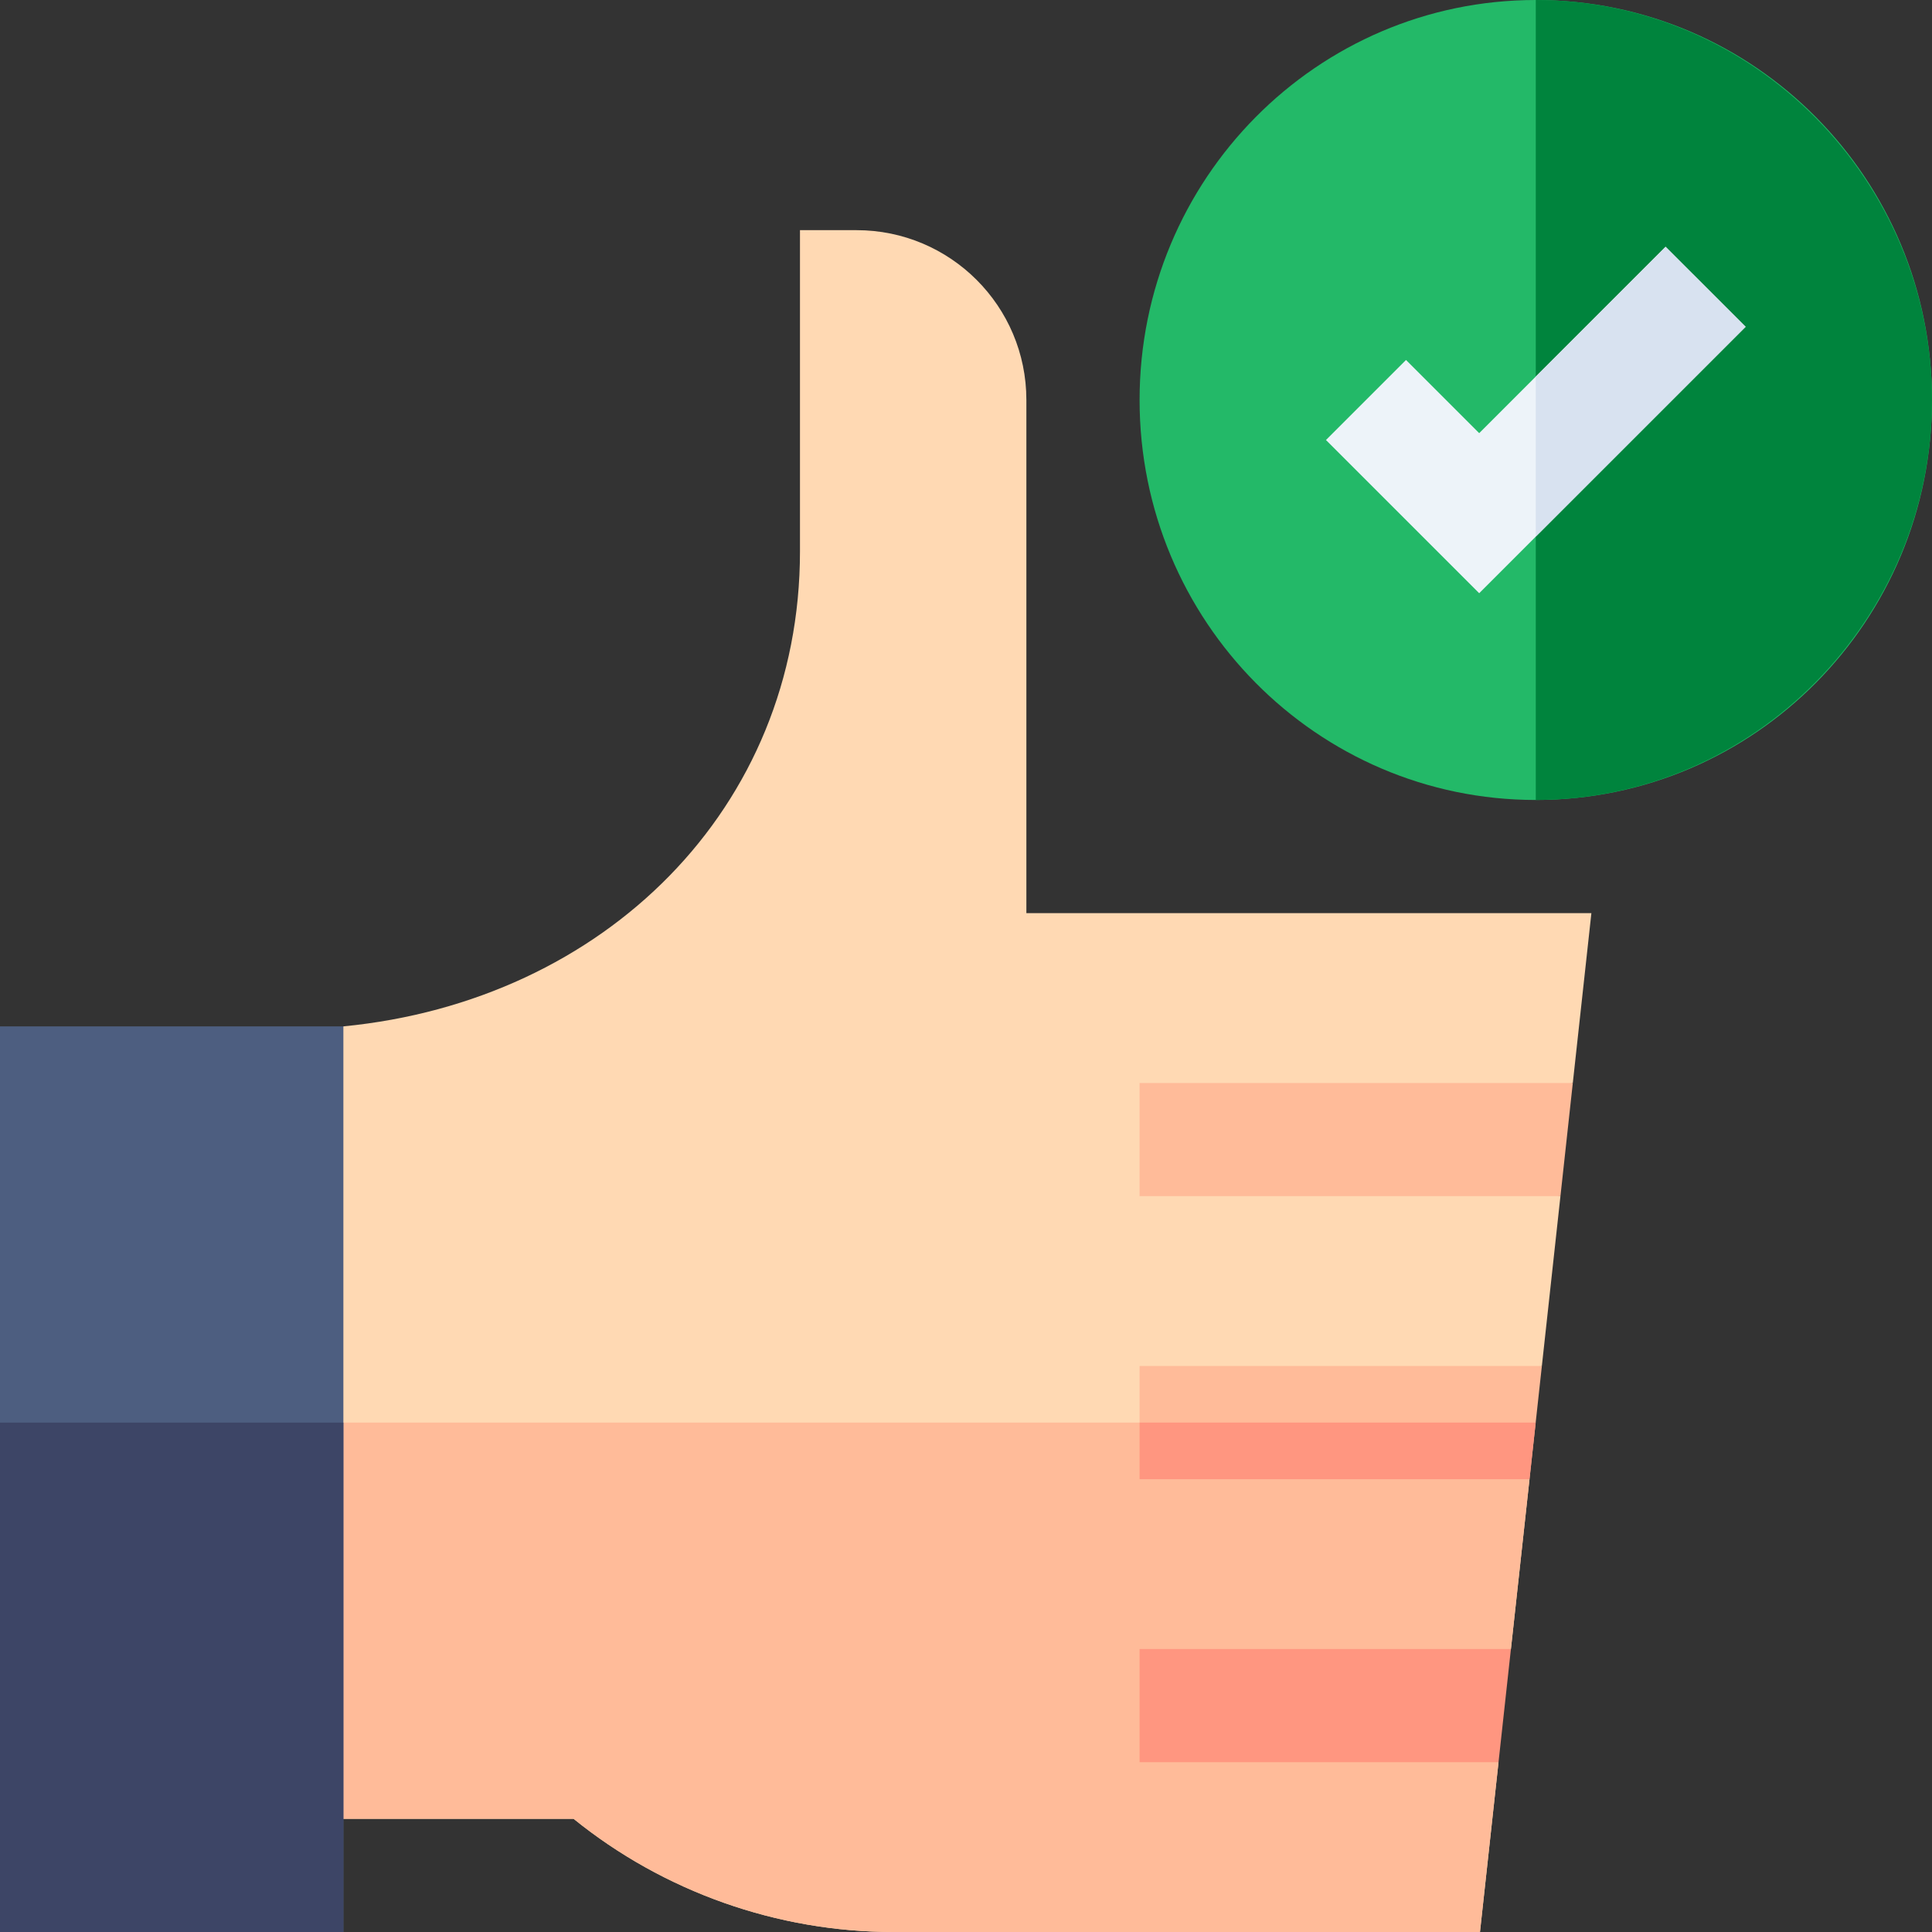
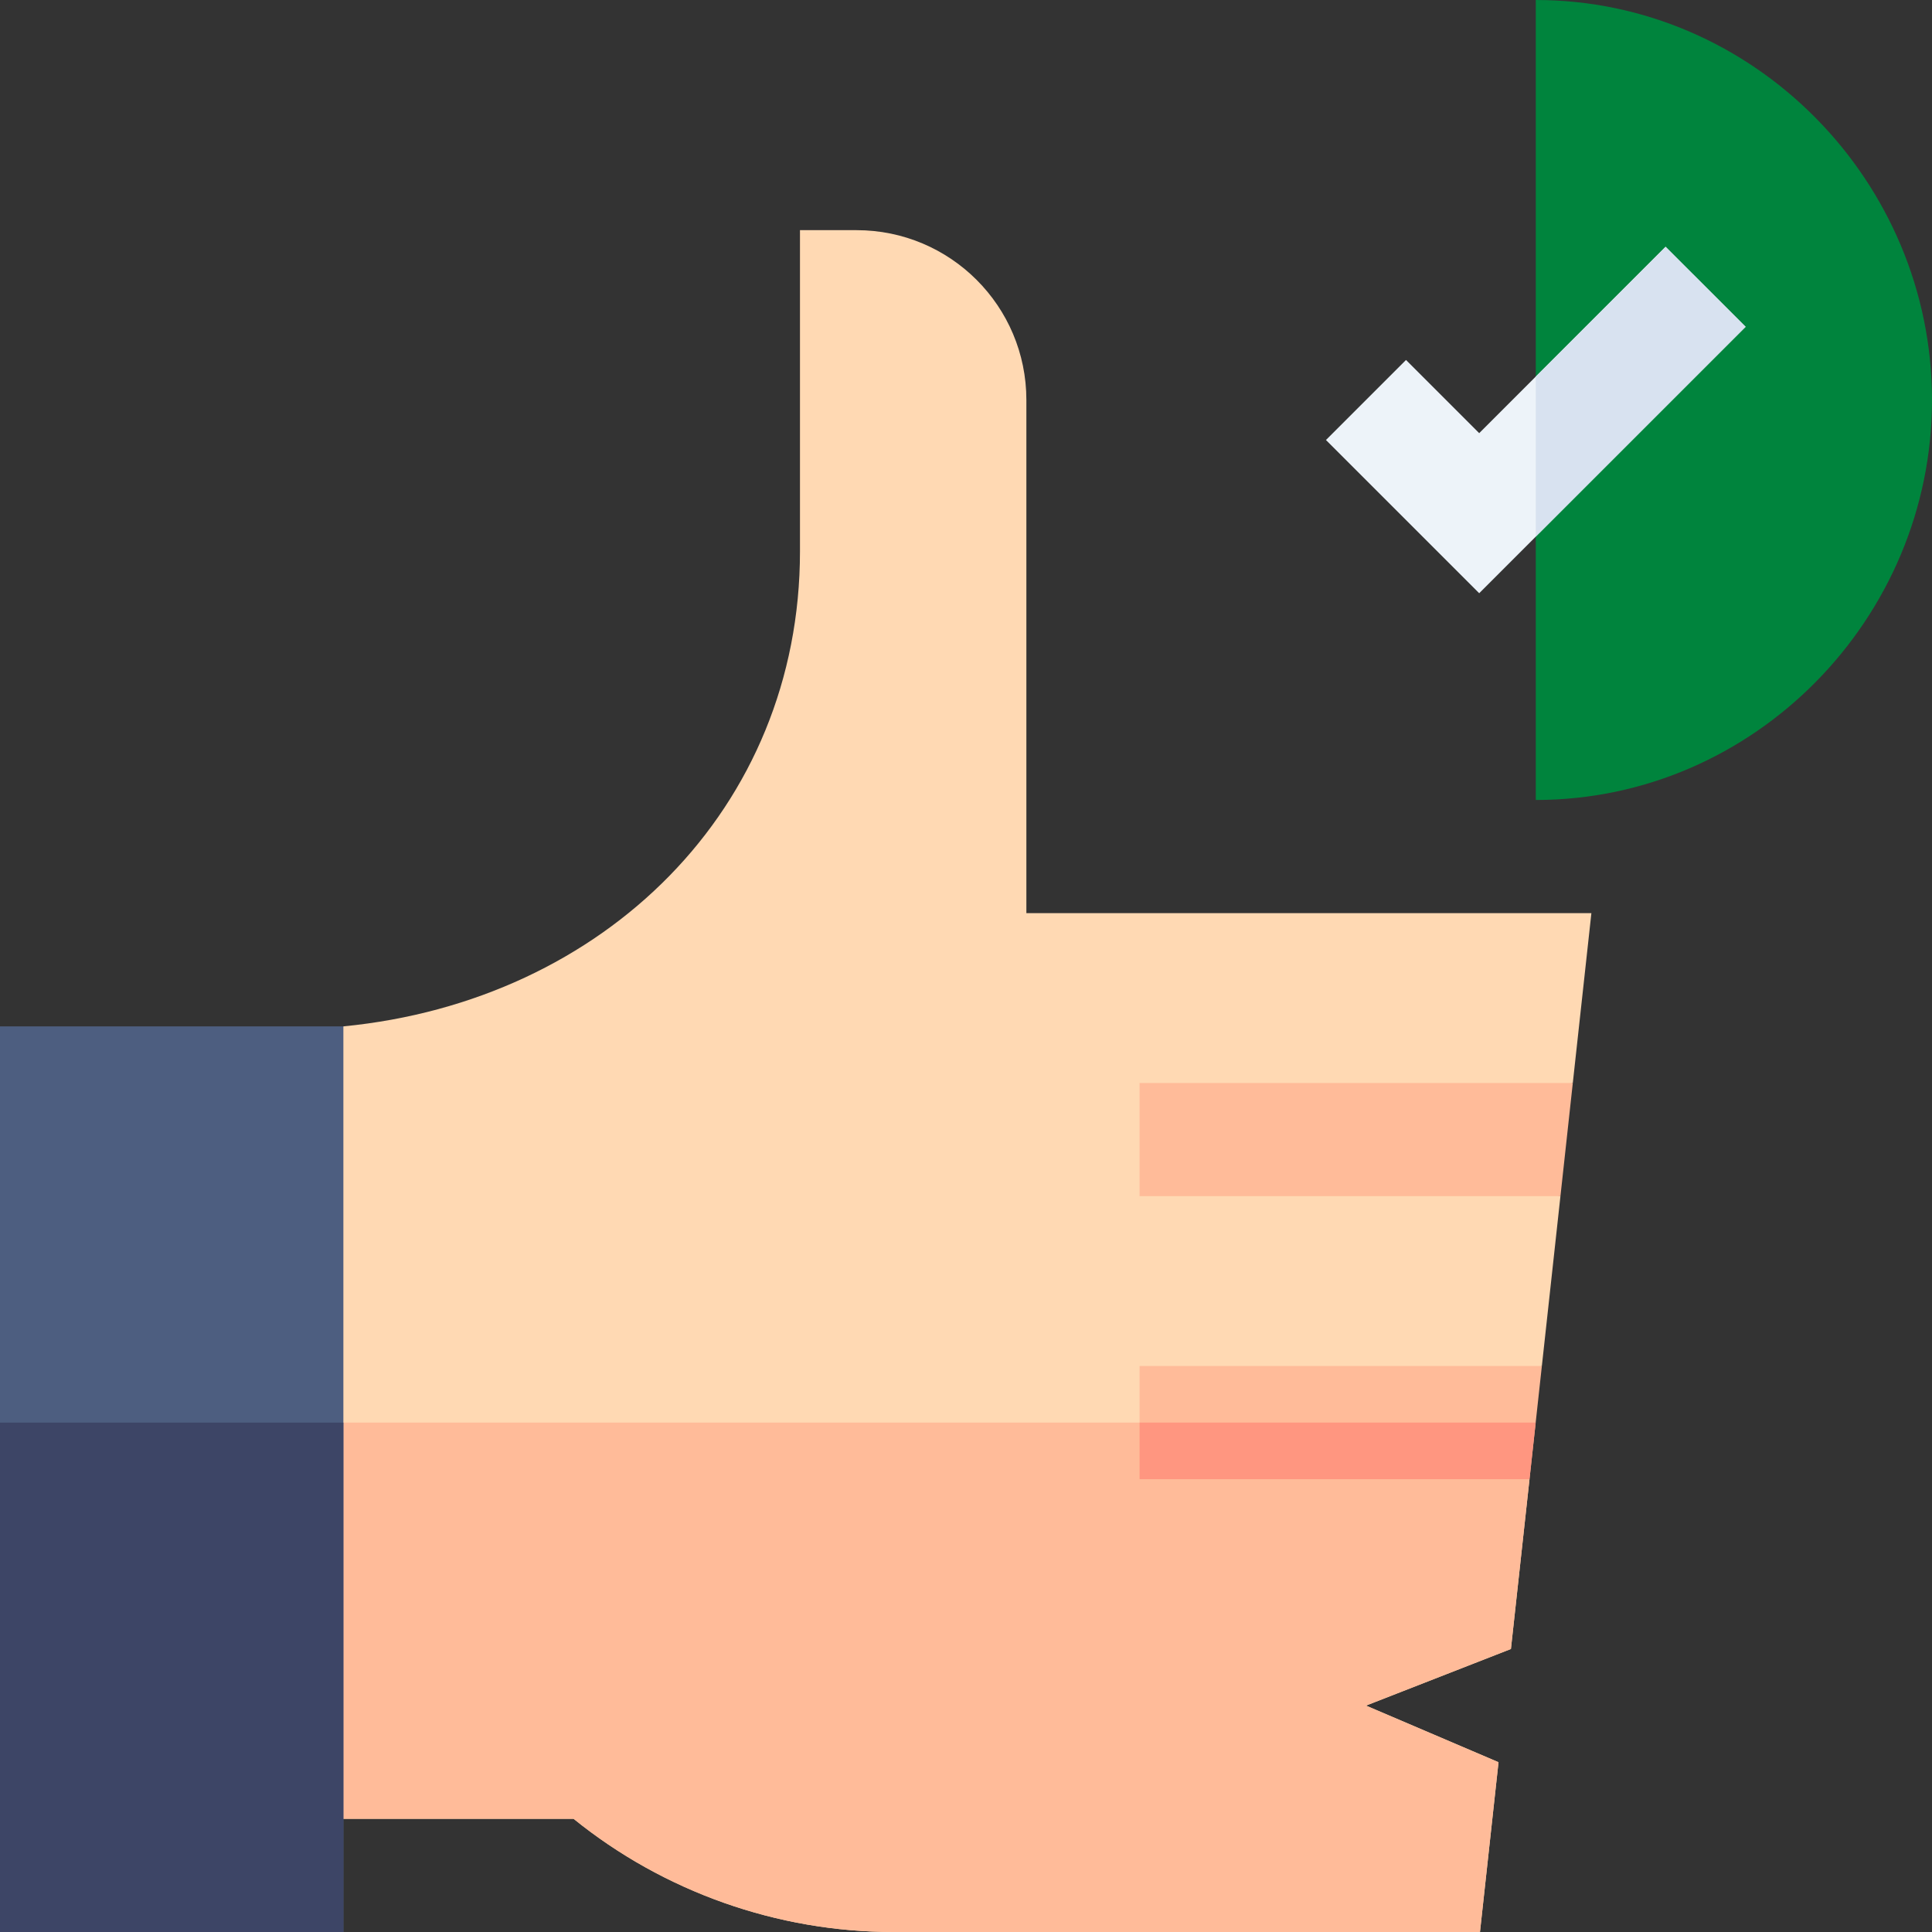
<svg xmlns="http://www.w3.org/2000/svg" width="60" height="60" viewBox="0 0 60 60" fill="none">
  <rect x="0" y="0" width="60" height="60" fill="#333333" stroke="none" />
  <g clip-path="url(#clip0_3240_2251)">
    <path d="M49.422 28.359H31.875V12.422C31.875 9.509 29.514 7.148 26.602 7.148H24.844V17.124C24.844 25.099 18.773 31.087 10.664 31.875L8.915 34.525L8.911 44.18L8.906 56.484H17.812C20.614 58.752 24.143 60 27.748 60H45.962L46.538 54.727L42.422 52.969L46.923 51.211L47.5 45.938L42.422 44.18L47.884 42.422L48.461 37.148L42.422 35.391L48.845 33.633L49.422 28.359Z" fill="#FFD9B3" />
    <path d="M17.812 56.484C20.614 58.752 24.143 60 27.748 60H45.962L46.538 54.727L42.422 52.969L46.923 51.211L47.5 45.938L42.422 44.18H8.911L8.906 56.484H17.812ZM35.391 37.148H48.461L48.845 33.633H35.391V37.148Z" fill="#FFBB99" />
-     <path d="M35.391 54.727H46.538L46.923 51.211H35.391V54.727Z" fill="#FF9680" />
-     <path d="M47.695 24.844C54.491 24.844 60 19.282 60 12.422C60 5.561 54.491 0 47.695 0C40.9 0 35.391 5.561 35.391 12.422C35.391 19.282 40.9 24.844 47.695 24.844Z" fill="#23B968" />
    <path d="M60 12.422C60 5.638 54.479 0 47.695 0V24.844C54.479 24.844 60 19.206 60 12.422Z" fill="#00843D" />
    <path d="M51.726 7.664L47.695 11.694L45.938 13.452L43.665 11.179L41.179 13.665L45.938 18.423L47.695 16.665L54.212 10.149L51.726 7.664Z" fill="#EDF3F9" />
    <path d="M51.726 7.664L47.695 11.694V16.665L54.212 10.149L51.726 7.664Z" fill="#D8E2F0" />
    <path d="M0 31.875V60H10.664V31.875H0Z" fill="#4D5E80" />
    <path d="M0 44.18H10.664V60H0V44.18Z" fill="#3D4566" />
    <path d="M35.391 42.422V45.938H47.5L47.692 44.18L47.884 42.422H35.391Z" fill="#FFBB99" />
    <path d="M47.5 45.938L47.692 44.18H35.391V45.938H47.5Z" fill="#FF9680" />
  </g>
  <defs>
    <clipPath id="clip0_3240_2251">
      <rect width="60" height="60" fill="white" />
    </clipPath>
  </defs>
</svg>